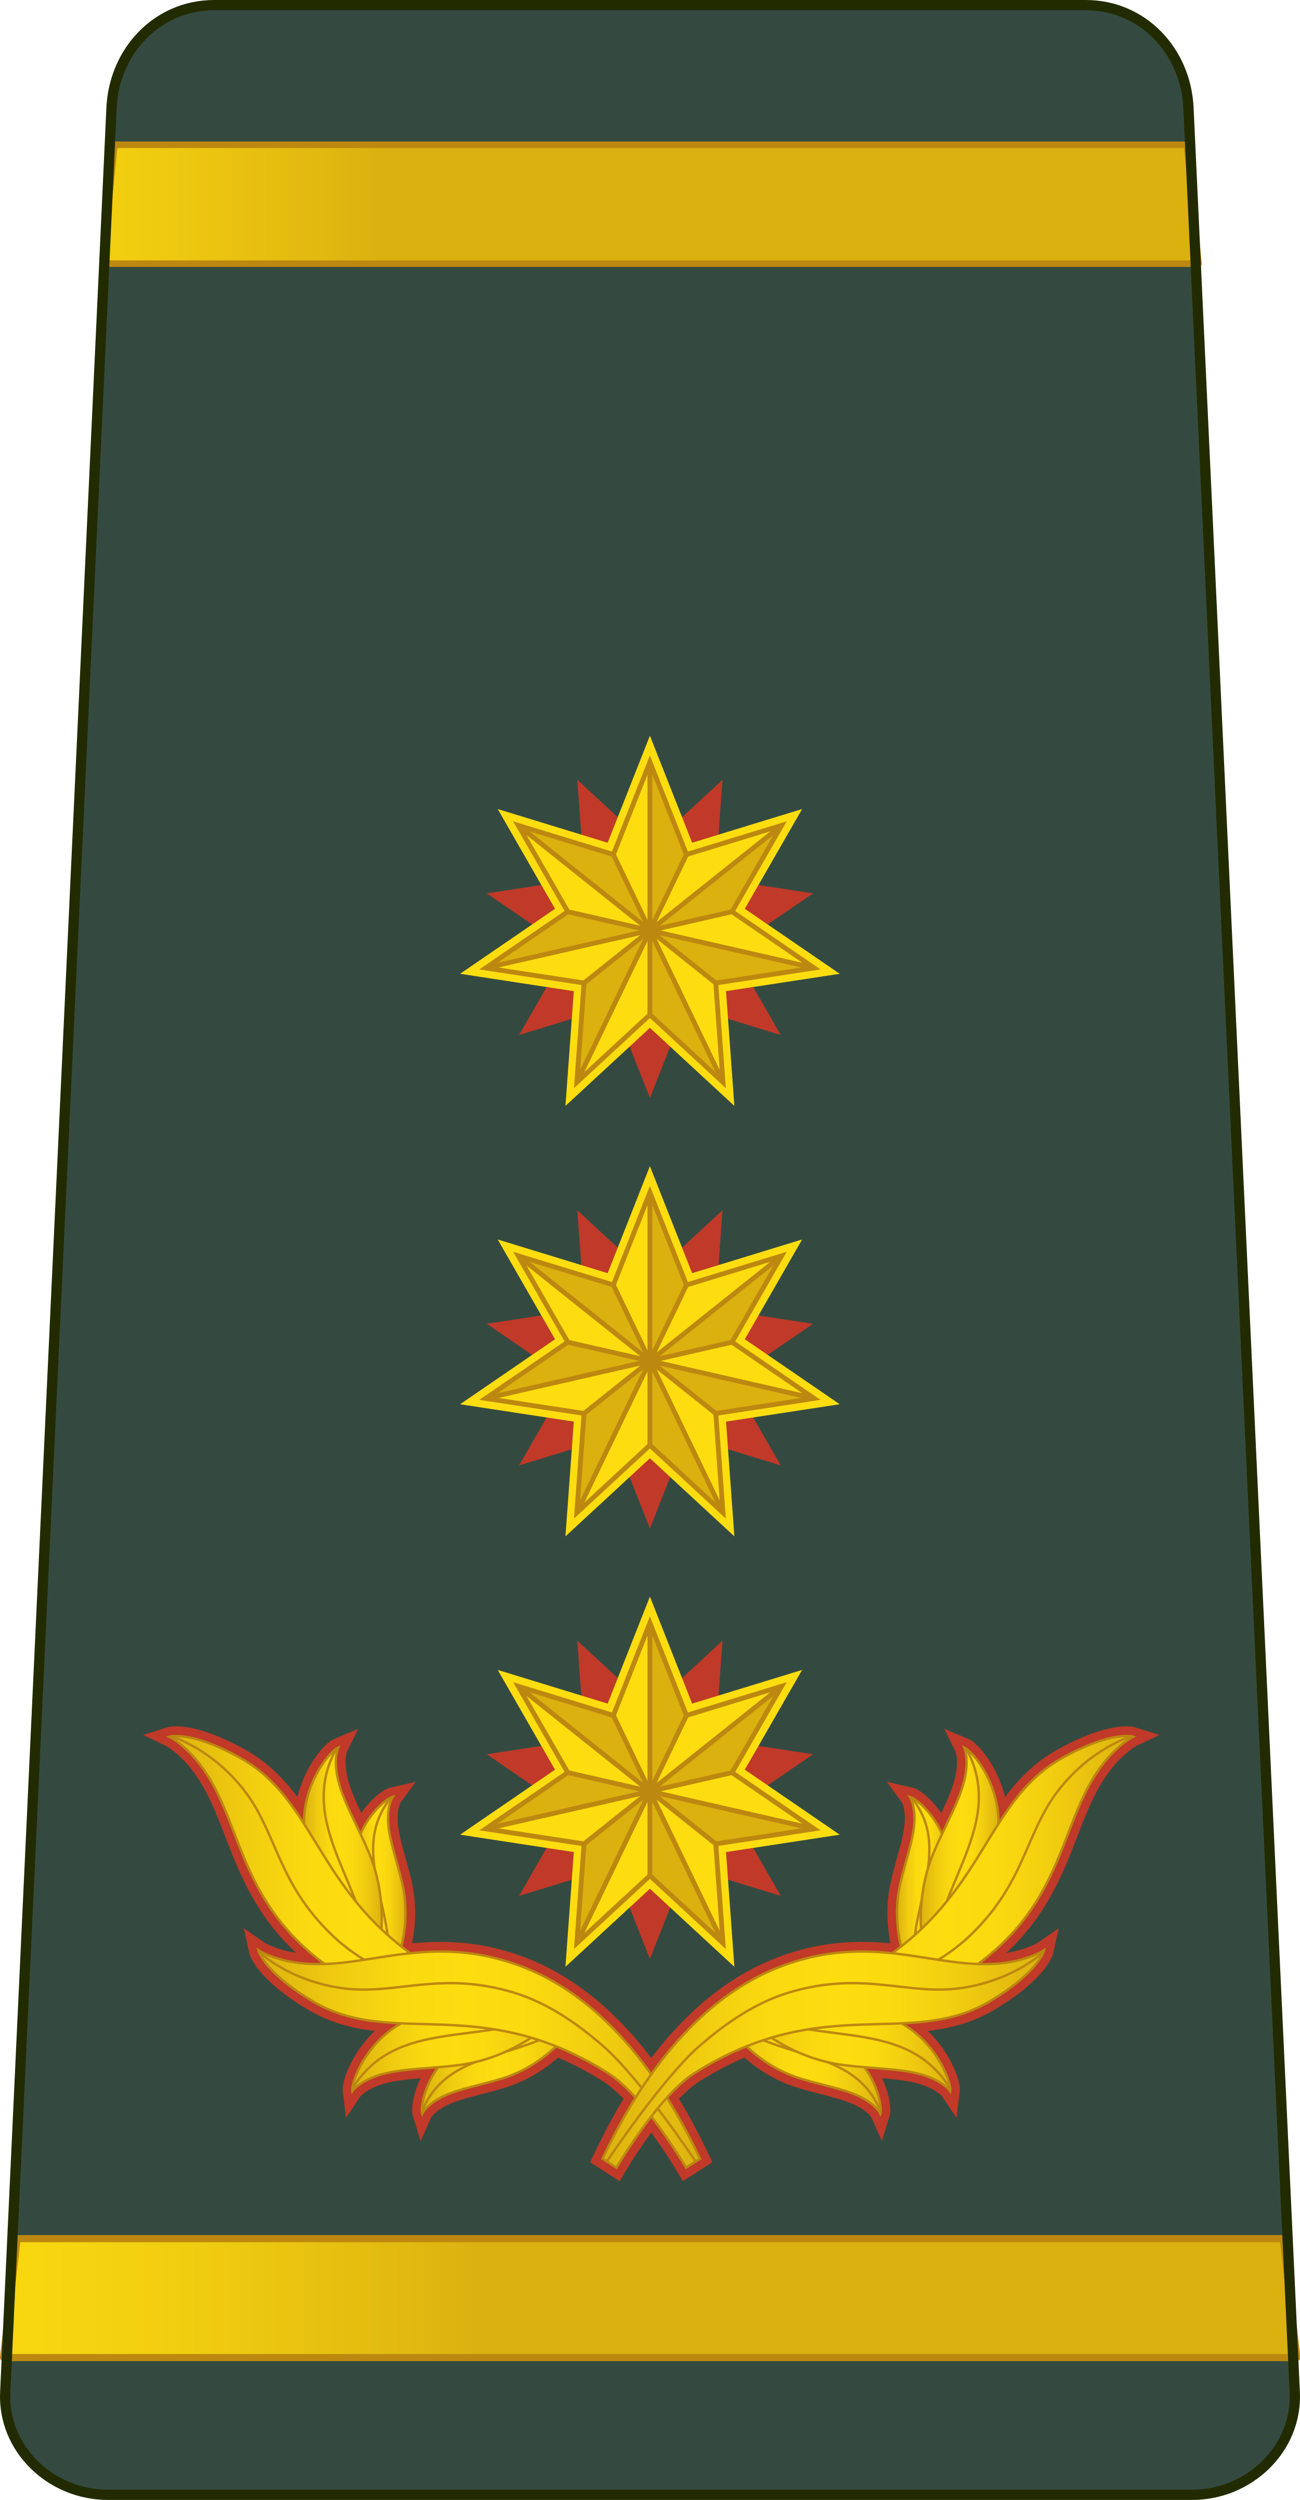
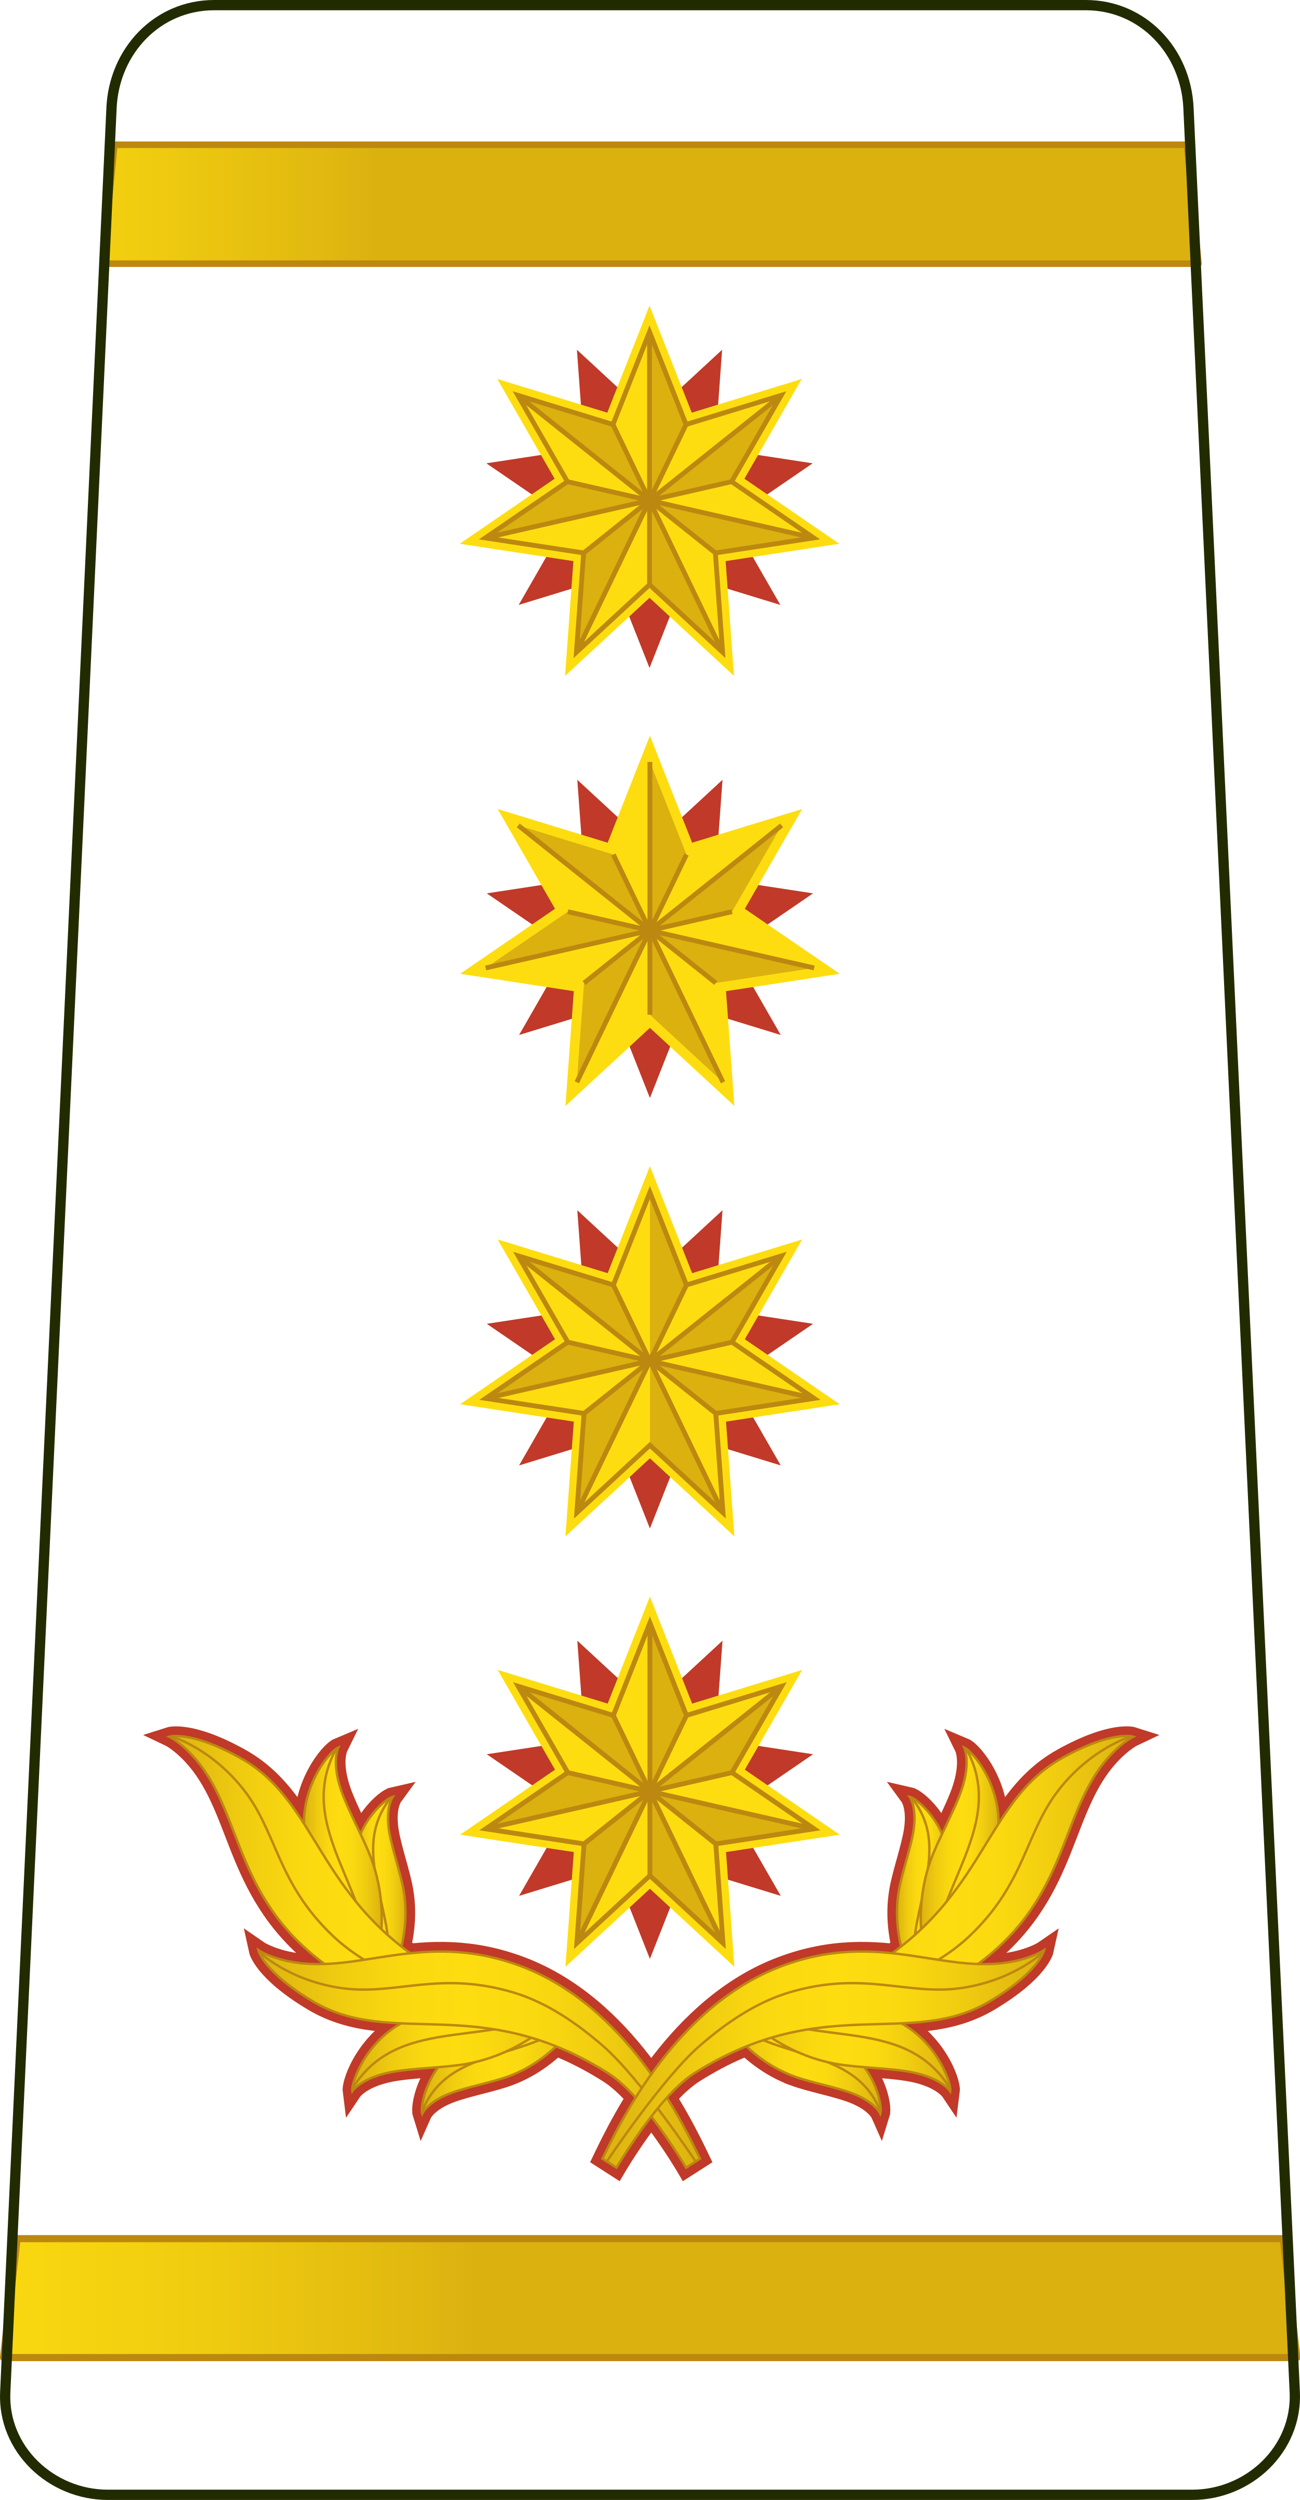
<svg xmlns="http://www.w3.org/2000/svg" xmlns:ns1="http://www.inkscape.org/namespaces/inkscape" xmlns:ns2="http://sodipodi.sourceforge.net/DTD/sodipodi-0.dtd" xmlns:xlink="http://www.w3.org/1999/xlink" width="142.993mm" height="274.884mm" viewBox="0 0 506.669 974" id="svg13886" version="1.1" ns1:version="0.92.0 r15299" ns2:docname="Georgia-Army-OF-8.svg">
  <defs id="defs13888">
    <ns1:path-effect bendpath-nodetypes="cc" bendpath="m -618.096,476.411 c 19.409,91.428 384.794,243.284 547.651,0" is_visible="true" scale_y_rel="false" prop_scale="1" vertical="false" id="path-effect5193" effect="bend_path" />
    <ns1:path-effect bendpath-nodetypes="cc" bendpath="m -506.874,289.496 c -5.677,57.17 -57.697,111.765 -1.074,172.396" is_visible="true" scale_y_rel="false" prop_scale="1" vertical="true" id="path-effect4789" effect="bend_path" />
    <ns1:path-effect bendpath-nodetypes="cc" bendpath="m 564.286,993.791 c 273.219,-121.738 544.874,-137.12 814.286,0" is_visible="true" scale_y_rel="false" prop_scale="1" vertical="false" id="path-effect25839" effect="bend_path" />
    <ns1:path-effect bendpath-nodetypes="cc" bendpath="m 269.78,546.255 c 64.504,-25.795 135.268,-29.419 203.906,0.282" is_visible="true" scale_y_rel="false" prop_scale="1" vertical="false" id="path-effect25281" effect="bend_path" />
    <ns1:path-effect bendpath-nodetypes="cc" bendpath="m 608.232,603.779 c 236.674,-105.844 481.269,-129.833 740.75,0" is_visible="true" scale_y_rel="false" prop_scale="1" vertical="false" id="path-effect25258" effect="bend_path" />
    <ns1:path-effect bendpath-nodetypes="cc" bendpath="m -657.785,819.373 c 184.403,-61.699 349.339,-45.531 506.934,0" is_visible="true" scale_y_rel="false" prop_scale="1" vertical="false" id="path-effect25238" effect="bend_path" />
    <ns1:path-effect bendpath-nodetypes="cc" bendpath="m -673.694,821.648 c 174.534,-59.157 359.224,-47.227 548.956,0" is_visible="true" scale_y_rel="false" prop_scale="1" vertical="false" id="path-effect25198" effect="bend_path" />
    <ns1:path-effect bendpath-nodetypes="cc" bendpath="m -854.07,797.804 c 288.31,-116.472 584.836,-115.188 889.309,0" is_visible="true" scale_y_rel="false" prop_scale="1" vertical="false" id="path-effect25117" effect="bend_path" />
    <linearGradient ns1:collect="always" xlink:href="#path16609_8_" id="linearGradient5769" x1="-773.366" y1="680.73" x2="-266.503" y2="680.73" gradientUnits="userSpaceOnUse" />
    <linearGradient ns1:collect="always" xlink:href="#path16609_8_" id="linearGradient5771" x1="-734.549" y1="-135.073" x2="-304.957" y2="-135.073" gradientUnits="userSpaceOnUse" />
  </defs>
  <ns2:namedview id="base" pagecolor="#ffffff" bordercolor="#666666" borderopacity="1.0" ns1:pageopacity="0.0" ns1:pageshadow="2" ns1:zoom="0.49497475" ns1:cx="487.29028" ns1:cy="472.61296" ns1:document-units="px" ns1:current-layer="layer1" showgrid="false" fit-margin-top="0" fit-margin-left="0" fit-margin-right="0" fit-margin-bottom="0" ns1:window-width="1920" ns1:window-height="1137" ns1:window-x="-8" ns1:window-y="-8" ns1:window-maximized="1" ns1:snap-bbox="true" ns1:snap-bbox-midpoints="true" showguides="false" />
  <g ns1:label="Layer 1" ns1:groupmode="layer" id="layer1" transform="translate(773.334,214.638)">
    <g id="g5471-3" transform="matrix(0.938,0,0,0.938,-651.508,-271.496)">
      <polygon id="polygon5419-8" points="93.09,305.938 110.752,275.205 81.504,255.178 116.545,249.824 113.967,214.471 140,238.529 166.033,214.471 163.455,249.824 198.496,255.178 169.248,275.205 186.91,305.938 153.018,295.559 140,328.529 126.983,295.559 " stroke-miterlimit="10" style="fill:#c13928;stroke:#c13928;stroke-width:7;stroke-miterlimit:10" />
      <polygon id="polygon5421-5" points="112.636,290.289 71.755,284.043 105.877,260.678 85.272,224.822 124.814,236.933 140,198.466 155.186,236.933 194.729,224.822 174.123,260.678 208.245,284.043 167.363,290.289 170.372,331.533 140,303.467 109.628,331.533 " stroke-miterlimit="10" style="fill:#fddd10;stroke:#fddd10;stroke-width:8;stroke-miterlimit:10" />
      <polygon id="polygon5423-3" points="124.814,236.933 139.999,268.466 140,198.466 " style="fill:#fddd10" />
      <polygon id="polygon5425-4" points="155.186,236.933 139.999,268.466 140,198.466 " style="fill:#dbb110" />
      <polygon id="polygon5427-6" points="155.186,236.933 139.999,268.466 194.729,224.822 " style="fill:#fddd10" />
      <polygon id="polygon5429-8" points="174.123,260.678 139.999,268.466 194.729,224.822 " style="fill:#dbb110" />
      <polygon id="polygon5431-3" points="174.123,260.678 140,268.467 208.245,284.043 " style="fill:#fddd10" />
      <polygon id="polygon5433-24" points="167.363,290.289 140,268.467 208.245,284.043 " style="fill:#dbb110" />
      <polygon id="polygon5435-72" points="167.363,290.289 140,268.467 170.372,331.533 " style="fill:#fddd10" />
      <polygon id="polygon5437-4" points="140,303.467 140,268.467 170.372,331.533 " style="fill:#dbb110" />
      <polygon id="polygon5439-3" points="140,303.467 140,268.467 109.628,331.533 " style="fill:#fddd10" />
      <polygon id="polygon5441-9" points="112.636,290.289 140,268.467 109.628,331.533 " style="fill:#dbb110" />
      <polygon id="polygon5443-55" points="112.636,290.289 140,268.467 71.755,284.043 " style="fill:#fddd10" />
      <polygon id="polygon5445-17" points="105.877,260.678 140,268.467 71.755,284.043 " style="fill:#dbb110" />
      <polygon id="polygon5447-27" points="105.877,260.678 140,268.467 85.272,224.822 " style="fill:#fddd10" />
      <polygon id="polygon5449-9" points="124.814,236.933 140,268.467 85.272,224.822 " style="fill:#dbb110" />
      <g id="g5469-3">
        <g id="g5465-7">
          <line id="line5451-8" y2="303.467" x2="140" y1="198.466" x1="140" stroke-miterlimit="10" style="fill:none;stroke:#bc8810;stroke-width:2;stroke-miterlimit:10" />
          <line id="line5453-0" y2="290.289" x2="112.636" y1="224.822" x1="194.729" stroke-miterlimit="10" style="fill:none;stroke:#bc8810;stroke-width:2;stroke-miterlimit:10" />
          <line id="line5455-4" y2="260.678" x2="105.877" y1="284.043" x1="208.245" stroke-miterlimit="10" style="fill:none;stroke:#bc8810;stroke-width:2;stroke-miterlimit:10" />
          <line id="line5457-5" y2="236.933" x2="124.814" y1="331.533" x1="170.372" stroke-miterlimit="10" style="fill:none;stroke:#bc8810;stroke-width:2;stroke-miterlimit:10" />
          <line id="line5459-0" y2="236.933" x2="155.186" y1="331.533" x1="109.628" stroke-miterlimit="10" style="fill:none;stroke:#bc8810;stroke-width:2;stroke-miterlimit:10" />
          <line id="line5461-52" y2="260.678" x2="174.123" y1="284.043" x1="71.755" stroke-miterlimit="10" style="fill:none;stroke:#bc8810;stroke-width:2;stroke-miterlimit:10" />
          <line id="line5463-0" y2="290.289" x2="167.363" y1="224.822" x1="85.272" stroke-miterlimit="10" style="fill:none;stroke:#bc8810;stroke-width:2;stroke-miterlimit:10" />
        </g>
        <polygon id="polygon5467-6" points="112.636,290.289 71.755,284.043 105.877,260.678 85.272,224.822 124.814,236.933 140,198.466 155.186,236.933 194.729,224.822 174.123,260.678 208.245,284.043 167.363,290.289 170.372,331.533 140,303.467 109.628,331.533 " stroke-miterlimit="10" style="fill:none;stroke:#bc8810;stroke-width:2;stroke-miterlimit:10" />
      </g>
    </g>
-     <path style="opacity:1;fill:#344a41;fill-opacity:1;stroke:none;stroke-width:16;stroke-linecap:round;stroke-linejoin:round;stroke-miterlimit:4;stroke-dasharray:none;stroke-dashoffset:0;stroke-opacity:1" d="m -689.865,-212.638 v 0 c -22.16,0 -38.97,17.864 -40,40 l -41.429,890 c -1.03,22.136 17.84,40 40,40 h 211.294 211.294 c 22.16,0 41.03,-17.864 40,-40 l -41.429,-890 c -1.03,-22.136 -17.84,-40 -40,-40 v 0 h -169.865 z" id="path7198" ns1:connector-curvature="0" ns2:nodetypes="ccssscssscccc" />
    <path id="path7336" d="m -728.771,-158.242 -4.504,46.339 h 427.043 l -4.504,-46.339 z" style="opacity:1;fill:url(#linearGradient5771);fill-opacity:1;stroke:#bc8810;stroke-width:2.549;stroke-linecap:round;stroke-linejoin:round;stroke-miterlimit:4;stroke-dasharray:none;stroke-dashoffset:0;stroke-opacity:1" ns1:connector-curvature="0" />
    <path id="path7336-1" d="m -766.665,657.56 -5.316,46.339 h 504.094 l -5.317,-46.339 z" style="opacity:1;fill:url(#linearGradient5769);fill-opacity:1;stroke:#bc8810;stroke-width:2.77;stroke-linecap:round;stroke-linejoin:round;stroke-miterlimit:4;stroke-dasharray:none;stroke-dashoffset:0;stroke-opacity:1" ns1:connector-curvature="0" />
    <path ns2:nodetypes="ccssscssscccc" ns1:connector-curvature="0" id="path7340" d="m -689.865,-212.638 v 0 c -22.16,0 -38.97,17.864 -40,40 l -41.429,890 c -1.03,22.136 17.84,40 40,40 h 211.294 211.294 c 22.16,0 41.03,-17.864 40,-40 l -41.429,-890 c -1.03,-22.136 -17.84,-40 -40,-40 v 0 h -169.865 z" style="opacity:1;fill:none;fill-opacity:1;stroke:#222b00;stroke-width:4;stroke-linecap:round;stroke-linejoin:round;stroke-miterlimit:4;stroke-dasharray:none;stroke-dashoffset:0;stroke-opacity:1" />
    <g id="g5066" transform="matrix(0.938,0,0,0.938,-720.83,335.085)">
      <defs id="defs4499">
        <ns1:path-effect bendpath-nodetypes="cc" bendpath="m -618.096,476.411 c 19.409,91.428 384.794,243.284 547.651,0" is_visible="true" scale_y_rel="false" prop_scale="1" vertical="false" id="path-effect5081" effect="bend_path" />
        <ns1:path-effect bendpath-nodetypes="cc" bendpath="m -506.874,289.496 c -5.677,57.17 -57.697,111.765 -1.074,172.396" is_visible="true" scale_y_rel="false" prop_scale="1" vertical="true" id="path-effect5083" effect="bend_path" />
        <ns1:path-effect bendpath-nodetypes="cc" bendpath="m 564.286,993.791 c 273.219,-121.738 544.874,-137.12 814.286,0" is_visible="true" scale_y_rel="false" prop_scale="1" vertical="false" id="path-effect5085" effect="bend_path" />
        <ns1:path-effect bendpath-nodetypes="cc" bendpath="m 269.78,546.255 c 64.504,-25.795 135.268,-29.419 203.906,0.282" is_visible="true" scale_y_rel="false" prop_scale="1" vertical="false" id="path-effect5087" effect="bend_path" />
        <ns1:path-effect bendpath-nodetypes="cc" bendpath="m 608.232,603.779 c 236.674,-105.844 481.269,-129.833 740.75,0" is_visible="true" scale_y_rel="false" prop_scale="1" vertical="false" id="path-effect5089" effect="bend_path" />
        <ns1:path-effect bendpath-nodetypes="cc" bendpath="m -657.785,819.373 c 184.403,-61.699 349.339,-45.531 506.934,0" is_visible="true" scale_y_rel="false" prop_scale="1" vertical="false" id="path-effect5091" effect="bend_path" />
        <ns1:path-effect bendpath-nodetypes="cc" bendpath="m -673.694,821.648 c 174.534,-59.157 359.224,-47.227 548.956,0" is_visible="true" scale_y_rel="false" prop_scale="1" vertical="false" id="path-effect5093" effect="bend_path" />
        <ns1:path-effect bendpath-nodetypes="cc" bendpath="m -854.07,797.804 c 288.31,-116.472 584.836,-115.188 889.309,0" is_visible="true" scale_y_rel="false" prop_scale="1" vertical="false" id="path-effect5095" effect="bend_path" />
      </defs>
      <ns2:namedview ns1:window-maximized="1" fit-margin-right="0" fit-margin-bottom="0" ns1:document-units="px" ns1:current-layer="layer1" ns1:window-y="-8" ns1:window-x="-8" ns1:window-height="838" ns1:window-width="1600" ns1:pageshadow="2" ns1:pageopacity="0.0" fit-margin-left="0" fit-margin-top="0" ns1:cy="313.59352" ns1:cx="-1151.8098" ns1:zoom="0.22627417" showgrid="false" borderopacity="1.0" bordercolor="#666666" pagecolor="#ffffff" id="base-1" />
      <g id="g4782">
        <g id="g4640">
          <g id="g4523">
            <linearGradient gradientTransform="translate(-321.32,-409.66)" y2="609.507" x2="433.844" y1="609.507" x1="412.417" gradientUnits="userSpaceOnUse" id="path16632_16_">
              <stop id="stop4502" style="stop-color:#DBB110" offset="0" />
              <stop id="stop4504" style="stop-color:#E0B810" offset="0.038" />
              <stop id="stop4506" style="stop-color:#F0CC10" offset="0.184" />
              <stop id="stop4508" style="stop-color:#FAD910" offset="0.328" />
              <stop id="stop4510" style="stop-color:#FDDD10" offset="0.467" />
              <stop id="stop4512" style="stop-color:#FAD910" offset="0.625" />
              <stop id="stop4514" style="stop-color:#F0CC10" offset="0.79" />
              <stop id="stop4516" style="stop-color:#E0B810" offset="0.956" />
              <stop id="stop4518" style="stop-color:#DBB110" offset="1" />
            </linearGradient>
            <path d="m 111.732,199.118 c -1.243,-7.191 -4.899,-17.491 -6.036,-24.699 -1.559,-9.888 1.539,-14.138 1.539,-14.138 -3.188,0.718 -14.722,10.707 -15.914,25.314 -1.609,19.72 5.716,40.794 12.816,53.818 0.008,0.008 11.441,-18.042 7.595,-40.295 z" ns1:connector-curvature="0" ns2:nodetypes="cscssc" id="path16632_15_" style="fill:url(#path16632_16_);stroke:#c13928;stroke-width:8" />
            <path d="m 106.166,160.964 c -18.468,23.775 5.814,49.674 -2.051,77.913" ns1:connector-curvature="0" ns2:nodetypes="cc" id="path16634_15_" style="fill:none;stroke:#c13928;stroke-width:8" />
          </g>
          <g id="g4546">
            <linearGradient gradientTransform="translate(-321.32,-409.66)" y2="598.518" x2="423.976" y1="598.518" x1="391.648" gradientUnits="userSpaceOnUse" id="path16632_17_">
              <stop id="stop4525" style="stop-color:#DBB110" offset="0" />
              <stop id="stop4527" style="stop-color:#E0B810" offset="0.038" />
              <stop id="stop4529" style="stop-color:#F0CC10" offset="0.184" />
              <stop id="stop4531" style="stop-color:#FAD910" offset="0.328" />
              <stop id="stop4533" style="stop-color:#FDDD10" offset="0.467" />
              <stop id="stop4535" style="stop-color:#FAD910" offset="0.625" />
              <stop id="stop4537" style="stop-color:#F0CC10" offset="0.79" />
              <stop id="stop4539" style="stop-color:#E0B810" offset="0.956" />
              <stop id="stop4541" style="stop-color:#DBB110" offset="1" />
            </linearGradient>
            <path d="m 98.553,186.647 c -3.092,-8.58 -9.827,-20.468 -12.791,-29.096 -4.065,-11.835 -1.175,-17.736 -1.175,-17.736 -3.766,1.574 -15.8,16.375 -14.095,34.617 2.299,24.623 15.892,48.977 27.459,63.467 0.008,0.006 10.167,-24.693 0.602,-51.252 z" ns1:connector-curvature="0" ns2:nodetypes="cscssc" id="path16632_14_" style="fill:url(#path16632_17_);stroke:#c13928;stroke-width:8" />
            <path d="m 83.419,140.885 c -17.573,33.279 17.939,59.888 14.39,96.357" ns1:connector-curvature="0" ns2:nodetypes="cc" id="path16634_14_" style="fill:none;stroke:#c13928;stroke-width:8" />
          </g>
          <g id="g4569">
            <linearGradient gradientTransform="translate(-321.32,-409.66)" y2="603.062" x2="502.784" y1="603.062" x1="335.676" gradientUnits="userSpaceOnUse" id="path16609_8_">
              <stop id="stop4548" style="stop-color:#DBB110" offset="0" />
              <stop id="stop4550" style="stop-color:#E0B810" offset="0.038" />
              <stop id="stop4552" style="stop-color:#F0CC10" offset="0.184" />
              <stop id="stop4554" style="stop-color:#FAD910" offset="0.328" />
              <stop id="stop4556" style="stop-color:#FDDD10" offset="0.467" />
              <stop id="stop4558" style="stop-color:#FAD910" offset="0.625" />
              <stop id="stop4560" style="stop-color:#F0CC10" offset="0.79" />
              <stop id="stop4562" style="stop-color:#E0B810" offset="0.956" />
              <stop id="stop4564" style="stop-color:#DBB110" offset="1" />
            </linearGradient>
            <path d="M 181.146,250.904 C 162.845,252.3 110.394,255.76 74.712,226.477 40.339,198.263 44.372,164.653 23.526,142.632 c -5.149,-5.439 -9.172,-7.341 -9.172,-7.341 0,0 8.663,-2.784 29.608,8.891 34.013,18.952 31.285,62.098 87.479,91.495 15.474,8.096 50.021,8.336 50.021,8.336 z" ns1:connector-curvature="0" ns2:nodetypes="csscsscc" id="path16609_7_" style="fill:url(#path16609_8_);stroke:#c13928;stroke-width:8" />
            <path d="m 15.127,135.146 c 0,0 16.402,4.702 30.055,22.06 14.151,17.991 13.846,38.818 37.354,61.031 10.567,9.984 24.286,16.49 37.968,21.193 19.317,6.644 60.489,9.308 60.489,9.308" ns1:connector-curvature="0" ns2:nodetypes="csssc" id="path16664_7_" style="fill:none;stroke:#c13928;stroke-width:8" />
          </g>
          <g id="g4592">
            <linearGradient gradientTransform="translate(-321.32,-409.66)" y2="680.426" x2="507.768" y1="680.426" x1="440.61" gradientUnits="userSpaceOnUse" id="path16632_18_">
              <stop id="stop4571" style="stop-color:#DBB110" offset="0" />
              <stop id="stop4573" style="stop-color:#E0B810" offset="0.038" />
              <stop id="stop4575" style="stop-color:#F0CC10" offset="0.184" />
              <stop id="stop4577" style="stop-color:#FAD910" offset="0.328" />
              <stop id="stop4579" style="stop-color:#FDDD10" offset="0.467" />
              <stop id="stop4581" style="stop-color:#FAD910" offset="0.625" />
              <stop id="stop4583" style="stop-color:#F0CC10" offset="0.79" />
              <stop id="stop4585" style="stop-color:#E0B810" offset="0.956" />
              <stop id="stop4587" style="stop-color:#DBB110" offset="1" />
            </linearGradient>
            <path d="m 186.447,249.642 c -14.829,0.361 -36.744,4.558 -53.016,15.811 -12.058,8.336 -14.938,23.32 -13.968,26.438 0,0 2.132,-4.809 11.475,-8.4 6.812,-2.619 17.56,-4.604 24.408,-7.121 21.195,-7.801 31.11,-26.726 31.101,-26.728 z" ns1:connector-curvature="0" ns2:nodetypes="cscssc" id="path16632_13_" style="fill:url(#path16632_18_);stroke:#c13928;stroke-width:8" />
            <path d="m 185.972,249.892 c -20.524,20.93 -55.094,12.852 -66.45,40.73" ns1:connector-curvature="0" ns2:nodetypes="cc" id="path16634_13_" style="fill:none;stroke:#c13928;stroke-width:8" />
          </g>
          <g id="g4615">
            <linearGradient gradientTransform="translate(-321.32,-409.66)" y2="672.703" x2="503.361" y1="672.703" x1="411.709" gradientUnits="userSpaceOnUse" id="path16632_19_">
              <stop id="stop4594" style="stop-color:#DBB110" offset="0" />
              <stop id="stop4596" style="stop-color:#E0B810" offset="0.038" />
              <stop id="stop4598" style="stop-color:#F0CC10" offset="0.184" />
              <stop id="stop4600" style="stop-color:#FAD910" offset="0.328" />
              <stop id="stop4602" style="stop-color:#FDDD10" offset="0.467" />
              <stop id="stop4604" style="stop-color:#FAD910" offset="0.625" />
              <stop id="stop4606" style="stop-color:#F0CC10" offset="0.79" />
              <stop id="stop4608" style="stop-color:#E0B810" offset="0.956" />
              <stop id="stop4610" style="stop-color:#DBB110" offset="1" />
            </linearGradient>
            <path d="m 182.041,245.042 c -18.333,-2.771 -46.22,-2.367 -68.692,7.953 -16.65,7.645 -23.451,25.467 -22.933,29.514 0,0 3.665,-5.455 15.946,-7.852 8.954,-1.746 22.617,-1.855 31.593,-3.473 27.784,-4.992 44.098,-26.138 44.086,-26.142 z" ns1:connector-curvature="0" ns2:nodetypes="cscssc" id="path16632_12_" style="fill:url(#path16632_19_);stroke:#c13928;stroke-width:8" />
            <path d="m 181.402,245.245 c -29.807,21.311 -70.607,3.859 -90.641,35.717" ns1:connector-curvature="0" ns2:nodetypes="cc" id="path16634_12_" style="fill:none;stroke:#c13928;stroke-width:8" />
          </g>
          <g id="g4638">
            <linearGradient gradientTransform="translate(-321.32,-409.66)" y2="678.79" x2="556.222" y1="678.79" x1="372.702" gradientUnits="userSpaceOnUse" id="path16609_9_">
              <stop id="stop4617" style="stop-color:#DBB110" offset="0" />
              <stop id="stop4619" style="stop-color:#E0B810" offset="0.038" />
              <stop id="stop4621" style="stop-color:#F0CC10" offset="0.184" />
              <stop id="stop4623" style="stop-color:#FAD910" offset="0.328" />
              <stop id="stop4625" style="stop-color:#FDDD10" offset="0.467" />
              <stop id="stop4627" style="stop-color:#FAD910" offset="0.625" />
              <stop id="stop4629" style="stop-color:#F0CC10" offset="0.79" />
              <stop id="stop4631" style="stop-color:#E0B810" offset="0.956" />
              <stop id="stop4633" style="stop-color:#DBB110" offset="1" />
            </linearGradient>
            <path d="m 229.095,314.31 c 0,0 -17.482,-29.797 -32.229,-39.148 C 143.31,241.193 107.308,265.127 73.889,245.148 53.304,232.843 51.382,223.951 51.382,223.951 c 0,0 3.659,2.533 10.944,4.271 29.493,7.043 56.583,-13.253 98.204,2.406 43.203,16.258 66.43,63.412 74.371,79.959 z" ns1:connector-curvature="0" ns2:nodetypes="csscsscc" id="path16609_6_" style="fill:url(#path16609_9_);stroke:#c13928;stroke-width:8" />
            <path d="m 232.949,311.538 c 0,0 -22.894,-34.324 -38.304,-47.73 -10.915,-9.496 -23.408,-18.125 -37.34,-22.283 -30.99,-9.254 -48.874,1.426 -71.531,-1.834 -21.857,-3.145 -34.131,-14.998 -34.131,-14.998" ns1:connector-curvature="0" ns2:nodetypes="csssc" id="path16664_6_" style="fill:none;stroke:#c13928;stroke-width:8" />
          </g>
        </g>
        <g id="g4780">
          <g id="g4663">
            <linearGradient gradientTransform="matrix(-1,0,0,1,390.716,-409.66)" y2="609.507" x2="73.98" y1="609.507" x1="52.554" gradientUnits="userSpaceOnUse" id="path16632_20_">
              <stop id="stop4642" style="stop-color:#DBB110" offset="0" />
              <stop id="stop4644" style="stop-color:#E0B810" offset="0.038" />
              <stop id="stop4646" style="stop-color:#F0CC10" offset="0.184" />
              <stop id="stop4648" style="stop-color:#FAD910" offset="0.328" />
              <stop id="stop4650" style="stop-color:#FDDD10" offset="0.467" />
              <stop id="stop4652" style="stop-color:#FAD910" offset="0.625" />
              <stop id="stop4654" style="stop-color:#F0CC10" offset="0.79" />
              <stop id="stop4656" style="stop-color:#E0B810" offset="0.956" />
              <stop id="stop4658" style="stop-color:#DBB110" offset="1" />
            </linearGradient>
            <path d="m 325.121,239.413 c 7.102,-13.023 14.426,-34.098 12.816,-53.818 -1.191,-14.607 -12.729,-24.596 -15.914,-25.314 0,0 3.098,4.25 1.539,14.138 -1.138,7.208 -4.794,17.508 -6.035,24.699 -3.848,22.253 7.588,40.303 7.594,40.295 z" ns1:connector-curvature="0" ns2:nodetypes="cscssc" id="path16632_11_" style="fill:url(#path16632_20_);stroke:#c13928;stroke-width:8" />
            <path d="m 325.142,238.878 c -7.864,-28.239 16.416,-54.138 -2.051,-77.913" ns1:connector-curvature="0" ns2:nodetypes="cc" id="path16634_11_" style="fill:none;stroke:#c13928;stroke-width:8" />
          </g>
          <g id="g4686">
            <linearGradient gradientTransform="matrix(-1,0,0,1,390.716,-409.66)" y2="598.518" x2="64.114" y1="598.518" x1="31.787" gradientUnits="userSpaceOnUse" id="path16632_21_">
              <stop id="stop4665" style="stop-color:#DBB110" offset="0" />
              <stop id="stop4667" style="stop-color:#E0B810" offset="0.038" />
              <stop id="stop4669" style="stop-color:#F0CC10" offset="0.184" />
              <stop id="stop4671" style="stop-color:#FAD910" offset="0.328" />
              <stop id="stop4673" style="stop-color:#FDDD10" offset="0.467" />
              <stop id="stop4675" style="stop-color:#FAD910" offset="0.625" />
              <stop id="stop4677" style="stop-color:#F0CC10" offset="0.79" />
              <stop id="stop4679" style="stop-color:#E0B810" offset="0.956" />
              <stop id="stop4681" style="stop-color:#DBB110" offset="1" />
            </linearGradient>
            <path d="m 331.306,237.899 c 11.566,-14.49 25.158,-38.844 27.459,-63.467 1.703,-18.242 -10.33,-33.043 -14.096,-34.617 0,0 2.893,5.901 -1.174,17.736 -2.963,8.628 -9.699,20.516 -12.791,29.096 -9.564,26.559 0.594,51.258 0.602,51.252 z" ns1:connector-curvature="0" ns2:nodetypes="cscssc" id="path16632_10_" style="fill:url(#path16632_21_);stroke:#c13928;stroke-width:8" />
            <path d="M 331.451,237.243 C 327.9,200.774 363.412,174.165 345.84,140.886" ns1:connector-curvature="0" ns2:nodetypes="cc" id="path16634_10_" style="fill:none;stroke:#c13928;stroke-width:8" />
          </g>
          <g id="g4709">
            <linearGradient gradientTransform="matrix(-1,0,0,1,390.716,-409.66)" y2="603.06" x2="142.925" y1="603.06" x1="-24.187" gradientUnits="userSpaceOnUse" id="path16609_10_">
              <stop id="stop4688" style="stop-color:#DBB110" offset="0" />
              <stop id="stop4690" style="stop-color:#E0B810" offset="0.038" />
              <stop id="stop4692" style="stop-color:#F0CC10" offset="0.184" />
              <stop id="stop4694" style="stop-color:#FAD910" offset="0.328" />
              <stop id="stop4696" style="stop-color:#FDDD10" offset="0.467" />
              <stop id="stop4698" style="stop-color:#FAD910" offset="0.625" />
              <stop id="stop4700" style="stop-color:#F0CC10" offset="0.79" />
              <stop id="stop4702" style="stop-color:#E0B810" offset="0.956" />
              <stop id="stop4704" style="stop-color:#DBB110" offset="1" />
            </linearGradient>
            <path d="m 247.791,244.013 c 0,0 34.549,-0.24 50.021,-8.336 56.192,-29.397 53.469,-72.543 87.479,-91.496 20.947,-11.675 29.611,-8.891 29.611,-8.891 0,0 -4.023,1.902 -9.172,7.341 -20.849,22.021 -16.814,55.631 -51.188,83.844 -35.68,29.285 -88.131,25.824 -106.434,24.428 z" ns1:connector-curvature="0" ns2:nodetypes="csscsscc" id="path16609_5_" style="fill:url(#path16609_10_);stroke:#c13928;stroke-width:8" />
            <path d="m 248.265,248.738 c 0,0 41.172,-2.664 60.488,-9.308 13.684,-4.703 27.4,-11.209 37.969,-21.193 23.511,-22.213 23.201,-43.04 37.354,-61.031 13.651,-17.358 30.055,-22.06 30.055,-22.06" ns1:connector-curvature="0" ns2:nodetypes="csssc" id="path16664_5_" style="fill:none;stroke:#c13928;stroke-width:8" />
          </g>
          <g id="g4732">
            <linearGradient gradientTransform="matrix(-1,0,0,1,390.716,-409.66)" y2="680.425" x2="147.904" y1="680.425" x1="80.747" gradientUnits="userSpaceOnUse" id="path16632_22_">
              <stop id="stop4711" style="stop-color:#DBB110" offset="0" />
              <stop id="stop4713" style="stop-color:#E0B810" offset="0.038" />
              <stop id="stop4715" style="stop-color:#F0CC10" offset="0.184" />
              <stop id="stop4717" style="stop-color:#FAD910" offset="0.328" />
              <stop id="stop4719" style="stop-color:#FDDD10" offset="0.467" />
              <stop id="stop4721" style="stop-color:#FAD910" offset="0.625" />
              <stop id="stop4723" style="stop-color:#F0CC10" offset="0.79" />
              <stop id="stop4725" style="stop-color:#E0B810" offset="0.956" />
              <stop id="stop4727" style="stop-color:#DBB110" offset="1" />
            </linearGradient>
            <path d="m 273.912,276.366 c 6.851,2.52 17.598,4.504 24.408,7.121 9.344,3.594 11.475,8.402 11.475,8.402 0.971,-3.117 -1.91,-18.102 -13.967,-26.438 -16.271,-11.254 -38.188,-15.45 -53.017,-15.813 -0.009,0.006 9.905,18.931 31.101,26.728 z" ns1:connector-curvature="0" ns2:nodetypes="cscssc" id="path16632_9_" style="fill:url(#path16632_22_);stroke:#c13928;stroke-width:8" />
            <path d="m 309.738,290.622 c -11.357,-27.879 -45.927,-19.801 -66.451,-40.73" ns1:connector-curvature="0" ns2:nodetypes="cc" id="path16634_9_" style="fill:none;stroke:#c13928;stroke-width:8" />
          </g>
          <g id="g4755">
            <linearGradient gradientTransform="matrix(-1,0,0,1,390.716,-409.66)" y2="672.704" x2="143.5" y1="672.704" x1="51.847" gradientUnits="userSpaceOnUse" id="path16632_23_">
              <stop id="stop4734" style="stop-color:#DBB110" offset="0" />
              <stop id="stop4736" style="stop-color:#E0B810" offset="0.038" />
              <stop id="stop4738" style="stop-color:#F0CC10" offset="0.184" />
              <stop id="stop4740" style="stop-color:#FAD910" offset="0.328" />
              <stop id="stop4742" style="stop-color:#FDDD10" offset="0.467" />
              <stop id="stop4744" style="stop-color:#FAD910" offset="0.625" />
              <stop id="stop4746" style="stop-color:#F0CC10" offset="0.79" />
              <stop id="stop4748" style="stop-color:#E0B810" offset="0.956" />
              <stop id="stop4750" style="stop-color:#DBB110" offset="1" />
            </linearGradient>
            <path d="m 291.302,271.187 c 8.978,1.615 22.64,1.725 31.595,3.471 12.278,2.396 15.944,7.854 15.944,7.854 0.521,-4.047 -6.281,-21.869 -22.932,-29.515 -22.475,-10.319 -50.361,-10.726 -68.693,-7.953 -0.009,0.002 16.303,21.148 44.086,26.143 z" ns1:connector-curvature="0" ns2:nodetypes="cscssc" id="path16632_8_" style="fill:url(#path16632_23_);stroke:#c13928;stroke-width:8" />
            <path d="M 338.498,280.962 C 318.465,249.105 277.664,266.556 247.856,245.245" ns1:connector-curvature="0" ns2:nodetypes="cc" id="path16634_8_" style="fill:none;stroke:#c13928;stroke-width:8" />
          </g>
          <g id="g4778">
            <linearGradient gradientTransform="matrix(-1,0,0,1,390.716,-409.66)" y2="678.79" x2="196.359" y1="678.79" x1="12.842" gradientUnits="userSpaceOnUse" id="path16609_11_">
              <stop id="stop4757" style="stop-color:#DBB110" offset="0" />
              <stop id="stop4759" style="stop-color:#E0B810" offset="0.038" />
              <stop id="stop4761" style="stop-color:#F0CC10" offset="0.184" />
              <stop id="stop4763" style="stop-color:#FAD910" offset="0.328" />
              <stop id="stop4765" style="stop-color:#FDDD10" offset="0.467" />
              <stop id="stop4767" style="stop-color:#FAD910" offset="0.625" />
              <stop id="stop4769" style="stop-color:#F0CC10" offset="0.79" />
              <stop id="stop4771" style="stop-color:#E0B810" offset="0.956" />
              <stop id="stop4773" style="stop-color:#DBB110" offset="1" />
            </linearGradient>
            <path d="m 194.356,310.587 c 7.94,-16.547 31.168,-63.701 74.371,-79.959 41.619,-15.66 68.712,4.637 98.203,-2.406 7.283,-1.738 10.943,-4.271 10.943,-4.271 0,0 -1.922,8.893 -22.506,21.197 -33.418,19.979 -69.42,-3.955 -122.977,30.014 -14.748,9.354 -32.23,39.148 -32.23,39.148 z" ns1:connector-curvature="0" ns2:nodetypes="csscsscc" id="path16609_4_" style="fill:url(#path16609_11_);stroke:#c13928;stroke-width:8" />
            <path d="m 377.615,224.69 c 0,0 -12.273,11.854 -34.131,14.998 -22.656,3.261 -40.541,-7.42 -71.531,1.834 -13.933,4.16 -26.425,12.787 -37.341,22.285 -15.409,13.406 -38.303,47.73 -38.303,47.73" ns1:connector-curvature="0" ns2:nodetypes="csssc" id="path16664_4_" style="fill:none;stroke:#c13928;stroke-width:8" />
          </g>
        </g>
      </g>
      <g id="g5064">
        <g id="g4922">
          <g id="g4805">
            <linearGradient gradientTransform="translate(-321.32,-409.66)" y2="609.507" x2="433.844" y1="609.507" x1="412.417" gradientUnits="userSpaceOnUse" id="path16632_24_">
              <stop id="stop4784" style="stop-color:#DBB110" offset="0" />
              <stop id="stop4786" style="stop-color:#E0B810" offset="0.038" />
              <stop id="stop4788" style="stop-color:#F0CC10" offset="0.184" />
              <stop id="stop4790" style="stop-color:#FAD910" offset="0.328" />
              <stop id="stop4792" style="stop-color:#FDDD10" offset="0.467" />
              <stop id="stop4794" style="stop-color:#FAD910" offset="0.625" />
              <stop id="stop4796" style="stop-color:#F0CC10" offset="0.79" />
              <stop id="stop4798" style="stop-color:#E0B810" offset="0.956" />
              <stop id="stop4800" style="stop-color:#DBB110" offset="1" />
            </linearGradient>
            <path d="m 111.732,199.118 c -1.243,-7.191 -4.899,-17.491 -6.036,-24.699 -1.559,-9.888 1.539,-14.138 1.539,-14.138 -3.188,0.718 -14.722,10.707 -15.914,25.314 -1.609,19.72 5.716,40.794 12.816,53.818 0.008,0.008 11.441,-18.042 7.595,-40.295 z" ns1:connector-curvature="0" ns2:nodetypes="cscssc" id="path16632_3_" style="fill:url(#path16632_24_);stroke:#bc8810" />
            <path d="m 106.166,160.964 c -18.468,23.775 5.814,49.674 -2.051,77.913" ns1:connector-curvature="0" ns2:nodetypes="cc" id="path16634_3_" style="fill:none;stroke:#bc8810" />
          </g>
          <g id="g4828">
            <linearGradient gradientTransform="translate(-321.32,-409.66)" y2="598.518" x2="423.976" y1="598.518" x1="391.648" gradientUnits="userSpaceOnUse" id="path16632_25_">
              <stop id="stop4807" style="stop-color:#DBB110" offset="0" />
              <stop id="stop4809" style="stop-color:#E0B810" offset="0.038" />
              <stop id="stop4811" style="stop-color:#F0CC10" offset="0.184" />
              <stop id="stop4813" style="stop-color:#FAD910" offset="0.328" />
              <stop id="stop4815" style="stop-color:#FDDD10" offset="0.467" />
              <stop id="stop4817" style="stop-color:#FAD910" offset="0.625" />
              <stop id="stop4819" style="stop-color:#F0CC10" offset="0.79" />
              <stop id="stop4821" style="stop-color:#E0B810" offset="0.956" />
              <stop id="stop4823" style="stop-color:#DBB110" offset="1" />
            </linearGradient>
            <path d="m 98.553,186.647 c -3.092,-8.58 -9.827,-20.468 -12.791,-29.096 -4.065,-11.835 -1.175,-17.736 -1.175,-17.736 -3.766,1.574 -15.8,16.375 -14.095,34.617 2.299,24.623 15.892,48.977 27.459,63.467 0.008,0.006 10.167,-24.693 0.602,-51.252 z" ns1:connector-curvature="0" ns2:nodetypes="cscssc" id="path16632_1_" style="fill:url(#path16632_25_);stroke:#bc8810" />
            <path d="m 83.419,140.885 c -17.573,33.279 17.939,59.888 14.39,96.357" ns1:connector-curvature="0" ns2:nodetypes="cc" id="path16634_1_" style="fill:none;stroke:#bc8810" />
          </g>
          <g id="g4851">
            <linearGradient gradientTransform="translate(-321.32,-409.66)" y2="603.062" x2="502.784" y1="603.062" x1="335.676" gradientUnits="userSpaceOnUse" id="path16609_12_">
              <stop id="stop4830" style="stop-color:#DBB110" offset="0" />
              <stop id="stop4832" style="stop-color:#E0B810" offset="0.038" />
              <stop id="stop4834" style="stop-color:#F0CC10" offset="0.184" />
              <stop id="stop4836" style="stop-color:#FAD910" offset="0.328" />
              <stop id="stop4838" style="stop-color:#FDDD10" offset="0.467" />
              <stop id="stop4840" style="stop-color:#FAD910" offset="0.625" />
              <stop id="stop4842" style="stop-color:#F0CC10" offset="0.79" />
              <stop id="stop4844" style="stop-color:#E0B810" offset="0.956" />
              <stop id="stop4846" style="stop-color:#DBB110" offset="1" />
            </linearGradient>
            <path d="M 181.146,250.904 C 162.845,252.3 110.394,255.76 74.712,226.477 40.339,198.263 44.372,164.653 23.526,142.632 c -5.149,-5.439 -9.172,-7.341 -9.172,-7.341 0,0 8.663,-2.784 29.608,8.891 34.013,18.952 31.285,62.098 87.479,91.495 15.474,8.096 50.021,8.336 50.021,8.336 z" ns1:connector-curvature="0" ns2:nodetypes="csscsscc" id="path16609_1_" style="fill:url(#path16609_12_);stroke:#bc8810" />
            <path d="m 15.127,135.146 c 0,0 16.402,4.702 30.055,22.06 14.151,17.991 13.846,38.818 37.354,61.031 10.567,9.984 24.286,16.49 37.968,21.193 19.317,6.644 60.489,9.308 60.489,9.308" ns1:connector-curvature="0" ns2:nodetypes="csssc" id="path16664_1_" style="fill:none;stroke:#bc8810" />
          </g>
          <g id="g4874">
            <linearGradient gradientTransform="translate(-321.32,-409.66)" y2="680.426" x2="507.768" y1="680.426" x1="440.61" gradientUnits="userSpaceOnUse" id="path16632_26_">
              <stop id="stop4853" style="stop-color:#DBB110" offset="0" />
              <stop id="stop4855" style="stop-color:#E0B810" offset="0.038" />
              <stop id="stop4857" style="stop-color:#F0CC10" offset="0.184" />
              <stop id="stop4859" style="stop-color:#FAD910" offset="0.328" />
              <stop id="stop4861" style="stop-color:#FDDD10" offset="0.467" />
              <stop id="stop4863" style="stop-color:#FAD910" offset="0.625" />
              <stop id="stop4865" style="stop-color:#F0CC10" offset="0.79" />
              <stop id="stop4867" style="stop-color:#E0B810" offset="0.956" />
              <stop id="stop4869" style="stop-color:#DBB110" offset="1" />
            </linearGradient>
            <path d="m 186.447,249.642 c -14.829,0.361 -36.744,4.558 -53.016,15.811 -12.058,8.336 -14.938,23.32 -13.968,26.438 0,0 2.132,-4.809 11.475,-8.4 6.812,-2.619 17.56,-4.604 24.408,-7.121 21.195,-7.801 31.11,-26.726 31.101,-26.728 z" ns1:connector-curvature="0" ns2:nodetypes="cscssc" id="path16632_2_" style="fill:url(#path16632_26_);stroke:#bc8810" />
            <path d="m 185.972,249.892 c -20.524,20.93 -55.094,12.852 -66.45,40.73" ns1:connector-curvature="0" ns2:nodetypes="cc" id="path16634_2_" style="fill:none;stroke:#bc8810" />
          </g>
          <g id="g4897">
            <linearGradient gradientTransform="translate(-321.32,-409.66)" y2="672.703" x2="503.361" y1="672.703" x1="411.709" gradientUnits="userSpaceOnUse" id="path16632_27_">
              <stop id="stop4876" style="stop-color:#DBB110" offset="0" />
              <stop id="stop4878" style="stop-color:#E0B810" offset="0.038" />
              <stop id="stop4880" style="stop-color:#F0CC10" offset="0.184" />
              <stop id="stop4882" style="stop-color:#FAD910" offset="0.328" />
              <stop id="stop4884" style="stop-color:#FDDD10" offset="0.467" />
              <stop id="stop4886" style="stop-color:#FAD910" offset="0.625" />
              <stop id="stop4888" style="stop-color:#F0CC10" offset="0.79" />
              <stop id="stop4890" style="stop-color:#E0B810" offset="0.956" />
              <stop id="stop4892" style="stop-color:#DBB110" offset="1" />
            </linearGradient>
            <path d="m 182.041,245.042 c -18.333,-2.771 -46.22,-2.367 -68.692,7.953 -16.65,7.645 -23.451,25.467 -22.933,29.514 0,0 3.665,-5.455 15.946,-7.852 8.954,-1.746 22.617,-1.855 31.593,-3.473 27.784,-4.992 44.098,-26.138 44.086,-26.142 z" ns1:connector-curvature="0" ns2:nodetypes="cscssc" id="path16632" style="fill:url(#path16632_27_);stroke:#bc8810" />
            <path d="m 181.402,245.245 c -29.807,21.311 -70.607,3.859 -90.641,35.717" ns1:connector-curvature="0" ns2:nodetypes="cc" id="path16634" style="fill:none;stroke:#bc8810" />
          </g>
          <g id="g4920">
            <linearGradient gradientTransform="translate(-321.32,-409.66)" y2="678.79" x2="556.222" y1="678.79" x1="372.702" gradientUnits="userSpaceOnUse" id="path16609_13_">
              <stop id="stop4899" style="stop-color:#DBB110" offset="0" />
              <stop id="stop4901" style="stop-color:#E0B810" offset="0.038" />
              <stop id="stop4903" style="stop-color:#F0CC10" offset="0.184" />
              <stop id="stop4905" style="stop-color:#FAD910" offset="0.328" />
              <stop id="stop4907" style="stop-color:#FDDD10" offset="0.467" />
              <stop id="stop4909" style="stop-color:#FAD910" offset="0.625" />
              <stop id="stop4911" style="stop-color:#F0CC10" offset="0.79" />
              <stop id="stop4913" style="stop-color:#E0B810" offset="0.956" />
              <stop id="stop4915" style="stop-color:#DBB110" offset="1" />
            </linearGradient>
            <path d="m 229.095,314.31 c 0,0 -17.482,-29.797 -32.229,-39.148 C 143.31,241.193 107.308,265.127 73.889,245.148 53.304,232.843 51.382,223.951 51.382,223.951 c 0,0 3.659,2.533 10.944,4.271 29.493,7.043 56.583,-13.253 98.204,2.406 43.203,16.258 66.43,63.412 74.371,79.959 z" ns1:connector-curvature="0" ns2:nodetypes="csscsscc" id="path16609" style="fill:url(#path16609_13_);stroke:#bc8810" />
            <path d="m 232.949,311.538 c 0,0 -22.894,-34.324 -38.304,-47.73 -10.915,-9.496 -23.408,-18.125 -37.34,-22.283 -30.99,-9.254 -48.874,1.426 -71.531,-1.834 -21.857,-3.145 -34.131,-14.998 -34.131,-14.998" ns1:connector-curvature="0" ns2:nodetypes="csssc" id="path16664" style="fill:none;stroke:#bc8810" />
          </g>
        </g>
        <g id="g5062">
          <g id="g4945">
            <linearGradient gradientTransform="matrix(-1,0,0,1,390.716,-409.66)" y2="609.507" x2="73.98" y1="609.507" x1="52.554" gradientUnits="userSpaceOnUse" id="path16632_28_">
              <stop id="stop4924" style="stop-color:#DBB110" offset="0" />
              <stop id="stop4926" style="stop-color:#E0B810" offset="0.038" />
              <stop id="stop4928" style="stop-color:#F0CC10" offset="0.184" />
              <stop id="stop4930" style="stop-color:#FAD910" offset="0.328" />
              <stop id="stop4932" style="stop-color:#FDDD10" offset="0.467" />
              <stop id="stop4934" style="stop-color:#FAD910" offset="0.625" />
              <stop id="stop4936" style="stop-color:#F0CC10" offset="0.79" />
              <stop id="stop4938" style="stop-color:#E0B810" offset="0.956" />
              <stop id="stop4940" style="stop-color:#DBB110" offset="1" />
            </linearGradient>
            <path d="m 325.121,239.413 c 7.102,-13.023 14.426,-34.098 12.816,-53.818 -1.191,-14.607 -12.729,-24.596 -15.914,-25.314 0,0 3.098,4.25 1.539,14.138 -1.138,7.208 -4.794,17.508 -6.035,24.699 -3.848,22.253 7.588,40.303 7.594,40.295 z" ns1:connector-curvature="0" ns2:nodetypes="cscssc" id="path16632_7_" style="fill:url(#path16632_28_);stroke:#bc8810" />
            <path d="m 325.142,238.878 c -7.864,-28.239 16.416,-54.138 -2.051,-77.913" ns1:connector-curvature="0" ns2:nodetypes="cc" id="path16634_7_" style="fill:none;stroke:#bc8810" />
          </g>
          <g id="g4968">
            <linearGradient gradientTransform="matrix(-1,0,0,1,390.716,-409.66)" y2="598.518" x2="64.114" y1="598.518" x1="31.787" gradientUnits="userSpaceOnUse" id="path16632_29_">
              <stop id="stop4947" style="stop-color:#DBB110" offset="0" />
              <stop id="stop4949" style="stop-color:#E0B810" offset="0.038" />
              <stop id="stop4951" style="stop-color:#F0CC10" offset="0.184" />
              <stop id="stop4953" style="stop-color:#FAD910" offset="0.328" />
              <stop id="stop4955" style="stop-color:#FDDD10" offset="0.467" />
              <stop id="stop4957" style="stop-color:#FAD910" offset="0.625" />
              <stop id="stop4959" style="stop-color:#F0CC10" offset="0.79" />
              <stop id="stop4961" style="stop-color:#E0B810" offset="0.956" />
              <stop id="stop4963" style="stop-color:#DBB110" offset="1" />
            </linearGradient>
            <path d="m 331.306,237.899 c 11.566,-14.49 25.158,-38.844 27.459,-63.467 1.703,-18.242 -10.33,-33.043 -14.096,-34.617 0,0 2.893,5.901 -1.174,17.736 -2.963,8.628 -9.699,20.516 -12.791,29.096 -9.564,26.559 0.594,51.258 0.602,51.252 z" ns1:connector-curvature="0" ns2:nodetypes="cscssc" id="path16632_6_" style="fill:url(#path16632_29_);stroke:#bc8810" />
            <path d="M 331.451,237.243 C 327.9,200.774 363.412,174.165 345.84,140.886" ns1:connector-curvature="0" ns2:nodetypes="cc" id="path16634_6_" style="fill:none;stroke:#bc8810" />
          </g>
          <g id="g4991">
            <linearGradient gradientTransform="matrix(-1,0,0,1,390.716,-409.66)" y2="603.06" x2="142.925" y1="603.06" x1="-24.187" gradientUnits="userSpaceOnUse" id="path16609_14_">
              <stop id="stop4970" style="stop-color:#DBB110" offset="0" />
              <stop id="stop4972" style="stop-color:#E0B810" offset="0.038" />
              <stop id="stop4974" style="stop-color:#F0CC10" offset="0.184" />
              <stop id="stop4976" style="stop-color:#FAD910" offset="0.328" />
              <stop id="stop4978" style="stop-color:#FDDD10" offset="0.467" />
              <stop id="stop4980" style="stop-color:#FAD910" offset="0.625" />
              <stop id="stop4982" style="stop-color:#F0CC10" offset="0.79" />
              <stop id="stop4984" style="stop-color:#E0B810" offset="0.956" />
              <stop id="stop4986" style="stop-color:#DBB110" offset="1" />
            </linearGradient>
            <path d="m 247.791,244.013 c 0,0 34.549,-0.24 50.021,-8.336 56.192,-29.397 53.469,-72.543 87.479,-91.496 20.947,-11.675 29.611,-8.891 29.611,-8.891 0,0 -4.023,1.902 -9.172,7.341 -20.849,22.021 -16.814,55.631 -51.188,83.844 -35.68,29.285 -88.131,25.824 -106.434,24.428 z" ns1:connector-curvature="0" ns2:nodetypes="csscsscc" id="path16609_3_" style="fill:url(#path16609_14_);stroke:#bc8810" />
            <path d="m 248.265,248.738 c 0,0 41.172,-2.664 60.488,-9.308 13.684,-4.703 27.4,-11.209 37.969,-21.193 23.511,-22.213 23.201,-43.04 37.354,-61.031 13.651,-17.358 30.055,-22.06 30.055,-22.06" ns1:connector-curvature="0" ns2:nodetypes="csssc" id="path16664_3_" style="fill:none;stroke:#bc8810" />
          </g>
          <g id="g5014">
            <linearGradient gradientTransform="matrix(-1,0,0,1,390.716,-409.66)" y2="680.425" x2="147.904" y1="680.425" x1="80.747" gradientUnits="userSpaceOnUse" id="path16632_30_">
              <stop id="stop4993" style="stop-color:#DBB110" offset="0" />
              <stop id="stop4995" style="stop-color:#E0B810" offset="0.038" />
              <stop id="stop4997" style="stop-color:#F0CC10" offset="0.184" />
              <stop id="stop4999" style="stop-color:#FAD910" offset="0.328" />
              <stop id="stop5001" style="stop-color:#FDDD10" offset="0.467" />
              <stop id="stop5003" style="stop-color:#FAD910" offset="0.625" />
              <stop id="stop5005" style="stop-color:#F0CC10" offset="0.79" />
              <stop id="stop5007" style="stop-color:#E0B810" offset="0.956" />
              <stop id="stop5009" style="stop-color:#DBB110" offset="1" />
            </linearGradient>
            <path d="m 273.912,276.366 c 6.851,2.52 17.598,4.504 24.408,7.121 9.344,3.594 11.475,8.402 11.475,8.402 0.971,-3.117 -1.91,-18.102 -13.967,-26.438 -16.271,-11.254 -38.188,-15.45 -53.017,-15.813 -0.009,0.006 9.905,18.931 31.101,26.728 z" ns1:connector-curvature="0" ns2:nodetypes="cscssc" id="path16632_5_" style="fill:url(#path16632_30_);stroke:#bc8810" />
            <path d="m 309.738,290.622 c -11.357,-27.879 -45.927,-19.801 -66.451,-40.73" ns1:connector-curvature="0" ns2:nodetypes="cc" id="path16634_5_" style="fill:none;stroke:#bc8810" />
          </g>
          <g id="g5037">
            <linearGradient gradientTransform="matrix(-1,0,0,1,390.716,-409.66)" y2="672.704" x2="143.5" y1="672.704" x1="51.847" gradientUnits="userSpaceOnUse" id="path16632_31_">
              <stop id="stop5016" style="stop-color:#DBB110" offset="0" />
              <stop id="stop5018" style="stop-color:#E0B810" offset="0.038" />
              <stop id="stop5020" style="stop-color:#F0CC10" offset="0.184" />
              <stop id="stop5022" style="stop-color:#FAD910" offset="0.328" />
              <stop id="stop5024" style="stop-color:#FDDD10" offset="0.467" />
              <stop id="stop5026" style="stop-color:#FAD910" offset="0.625" />
              <stop id="stop5028" style="stop-color:#F0CC10" offset="0.79" />
              <stop id="stop5030" style="stop-color:#E0B810" offset="0.956" />
              <stop id="stop5032" style="stop-color:#DBB110" offset="1" />
            </linearGradient>
            <path d="m 291.302,271.187 c 8.978,1.615 22.64,1.725 31.595,3.471 12.278,2.396 15.944,7.854 15.944,7.854 0.521,-4.047 -6.281,-21.869 -22.932,-29.515 -22.475,-10.319 -50.361,-10.726 -68.693,-7.953 -0.009,0.002 16.303,21.148 44.086,26.143 z" ns1:connector-curvature="0" ns2:nodetypes="cscssc" id="path16632_4_" style="fill:url(#path16632_31_);stroke:#bc8810" />
            <path d="M 338.498,280.962 C 318.465,249.105 277.664,266.556 247.856,245.245" ns1:connector-curvature="0" ns2:nodetypes="cc" id="path16634_4_" style="fill:none;stroke:#bc8810" />
          </g>
          <g id="g5060">
            <linearGradient gradientTransform="matrix(-1,0,0,1,390.716,-409.66)" y2="678.79" x2="196.359" y1="678.79" x1="12.842" gradientUnits="userSpaceOnUse" id="path16609_15_">
              <stop id="stop5039" style="stop-color:#DBB110" offset="0" />
              <stop id="stop5041" style="stop-color:#E0B810" offset="0.038" />
              <stop id="stop5043" style="stop-color:#F0CC10" offset="0.184" />
              <stop id="stop5045" style="stop-color:#FAD910" offset="0.328" />
              <stop id="stop5047" style="stop-color:#FDDD10" offset="0.467" />
              <stop id="stop5049" style="stop-color:#FAD910" offset="0.625" />
              <stop id="stop5051" style="stop-color:#F0CC10" offset="0.79" />
              <stop id="stop5053" style="stop-color:#E0B810" offset="0.956" />
              <stop id="stop5055" style="stop-color:#DBB110" offset="1" />
            </linearGradient>
            <path d="m 194.356,310.587 c 7.94,-16.547 31.168,-63.701 74.371,-79.959 41.619,-15.66 68.712,4.637 98.203,-2.406 7.283,-1.738 10.943,-4.271 10.943,-4.271 0,0 -1.922,8.893 -22.506,21.197 -33.418,19.979 -69.42,-3.955 -122.977,30.014 -14.748,9.354 -32.23,39.148 -32.23,39.148 z" ns1:connector-curvature="0" ns2:nodetypes="csscsscc" id="path16609_2_" style="fill:url(#path16609_15_);stroke:#bc8810" />
            <path d="m 377.615,224.69 c 0,0 -12.273,11.854 -34.131,14.998 -22.656,3.261 -40.541,-7.42 -71.531,1.834 -13.933,4.16 -26.425,12.787 -37.341,22.285 -15.409,13.406 -38.303,47.73 -38.303,47.73" ns1:connector-curvature="0" ns2:nodetypes="csssc" id="path16664_2_" style="fill:none;stroke:#bc8810" />
          </g>
        </g>
      </g>
    </g>
    <g id="g5471" transform="matrix(0.938,0,0,0.938,-651.354,231.465)">
      <polygon id="polygon5419" points="140,328.529 126.983,295.559 93.09,305.938 110.752,275.205 81.504,255.178 116.545,249.824 113.967,214.471 140,238.529 166.033,214.471 163.455,249.824 198.496,255.178 169.248,275.205 186.91,305.938 153.018,295.559 " stroke-miterlimit="10" style="fill:#c13928;stroke:#c13928;stroke-width:7;stroke-miterlimit:10" />
      <polygon id="polygon5421" points="140,303.467 109.628,331.533 112.636,290.289 71.755,284.043 105.877,260.678 85.272,224.822 124.814,236.933 140,198.466 155.186,236.933 194.729,224.822 174.123,260.678 208.245,284.043 167.363,290.289 170.372,331.533 " stroke-miterlimit="10" style="fill:#fddd10;stroke:#fddd10;stroke-width:8;stroke-miterlimit:10" />
      <polygon id="polygon5423" points="139.999,268.466 140,198.466 124.814,236.933 " style="fill:#fddd10" />
      <polygon id="polygon5425" points="139.999,268.466 140,198.466 155.186,236.933 " style="fill:#dbb110" />
      <polygon id="polygon5427" points="139.999,268.466 194.729,224.822 155.186,236.933 " style="fill:#fddd10" />
      <polygon id="polygon5429" points="139.999,268.466 194.729,224.822 174.123,260.678 " style="fill:#dbb110" />
      <polygon id="polygon5431" points="140,268.467 208.245,284.043 174.123,260.678 " style="fill:#fddd10" />
      <polygon id="polygon5433" points="140,268.467 208.245,284.043 167.363,290.289 " style="fill:#dbb110" />
      <polygon id="polygon5435" points="140,268.467 170.372,331.533 167.363,290.289 " style="fill:#fddd10" />
      <polygon id="polygon5437" points="140,268.467 170.372,331.533 140,303.467 " style="fill:#dbb110" />
      <polygon id="polygon5439" points="140,268.467 109.628,331.533 140,303.467 " style="fill:#fddd10" />
      <polygon id="polygon5441" points="140,268.467 109.628,331.533 112.636,290.289 " style="fill:#dbb110" />
      <polygon id="polygon5443" points="140,268.467 71.755,284.043 112.636,290.289 " style="fill:#fddd10" />
      <polygon id="polygon5445" points="140,268.467 71.755,284.043 105.877,260.678 " style="fill:#dbb110" />
      <polygon id="polygon5447" points="140,268.467 85.272,224.822 105.877,260.678 " style="fill:#fddd10" />
      <polygon id="polygon5449" points="140,268.467 85.272,224.822 124.814,236.933 " style="fill:#dbb110" />
      <g id="g5469">
        <g id="g5465">
          <line id="line5451" y2="303.467" x2="140" y1="198.466" x1="140" stroke-miterlimit="10" style="fill:none;stroke:#bc8810;stroke-width:2;stroke-miterlimit:10" />
          <line id="line5453" y2="290.289" x2="112.636" y1="224.822" x1="194.729" stroke-miterlimit="10" style="fill:none;stroke:#bc8810;stroke-width:2;stroke-miterlimit:10" />
          <line id="line5455" y2="260.678" x2="105.877" y1="284.043" x1="208.245" stroke-miterlimit="10" style="fill:none;stroke:#bc8810;stroke-width:2;stroke-miterlimit:10" />
          <line id="line5457" y2="236.933" x2="124.814" y1="331.533" x1="170.372" stroke-miterlimit="10" style="fill:none;stroke:#bc8810;stroke-width:2;stroke-miterlimit:10" />
          <line id="line5459" y2="236.933" x2="155.186" y1="331.533" x1="109.628" stroke-miterlimit="10" style="fill:none;stroke:#bc8810;stroke-width:2;stroke-miterlimit:10" />
          <line id="line5461" y2="260.678" x2="174.123" y1="284.043" x1="71.755" stroke-miterlimit="10" style="fill:none;stroke:#bc8810;stroke-width:2;stroke-miterlimit:10" />
          <line id="line5463" y2="290.289" x2="167.363" y1="224.822" x1="85.272" stroke-miterlimit="10" style="fill:none;stroke:#bc8810;stroke-width:2;stroke-miterlimit:10" />
        </g>
        <polygon id="polygon5467" points="140,303.467 109.628,331.533 112.636,290.289 71.755,284.043 105.877,260.678 85.272,224.822 124.814,236.933 140,198.466 155.186,236.933 194.729,224.822 174.123,260.678 208.245,284.043 167.363,290.289 170.372,331.533 " stroke-miterlimit="10" style="fill:none;stroke:#bc8810;stroke-width:2;stroke-miterlimit:10" />
      </g>
    </g>
    <g id="g5471-8" transform="matrix(0.938,0,0,0.938,-651.354,63.76)">
      <polygon id="polygon5419-7" points="113.967,214.471 140,238.529 166.033,214.471 163.455,249.824 198.496,255.178 169.248,275.205 186.91,305.938 153.018,295.559 140,328.529 126.983,295.559 93.09,305.938 110.752,275.205 81.504,255.178 116.545,249.824 " stroke-miterlimit="10" style="fill:#c13928;stroke:#c13928;stroke-width:7;stroke-miterlimit:10" />
      <polygon id="polygon5421-0" points="124.814,236.933 140,198.466 155.186,236.933 194.729,224.822 174.123,260.678 208.245,284.043 167.363,290.289 170.372,331.533 140,303.467 109.628,331.533 112.636,290.289 71.755,284.043 105.877,260.678 85.272,224.822 " stroke-miterlimit="10" style="fill:#fddd10;stroke:#fddd10;stroke-width:8;stroke-miterlimit:10" />
      <polygon id="polygon5423-8" points="139.999,268.466 140,198.466 124.814,236.933 " style="fill:#fddd10" />
      <polygon id="polygon5425-1" points="139.999,268.466 140,198.466 155.186,236.933 " style="fill:#dbb110" />
      <polygon id="polygon5427-0" points="139.999,268.466 194.729,224.822 155.186,236.933 " style="fill:#fddd10" />
      <polygon id="polygon5429-6" points="139.999,268.466 194.729,224.822 174.123,260.678 " style="fill:#dbb110" />
      <polygon id="polygon5431-8" points="140,268.467 208.245,284.043 174.123,260.678 " style="fill:#fddd10" />
      <polygon id="polygon5433-1" points="140,268.467 208.245,284.043 167.363,290.289 " style="fill:#dbb110" />
      <polygon id="polygon5435-7" points="140,268.467 170.372,331.533 167.363,290.289 " style="fill:#fddd10" />
      <polygon id="polygon5437-7" points="140,268.467 170.372,331.533 140,303.467 " style="fill:#dbb110" />
      <polygon id="polygon5439-6" points="140,268.467 109.628,331.533 140,303.467 " style="fill:#fddd10" />
      <polygon id="polygon5441-7" points="140,268.467 109.628,331.533 112.636,290.289 " style="fill:#dbb110" />
      <polygon id="polygon5443-7" points="140,268.467 71.755,284.043 112.636,290.289 " style="fill:#fddd10" />
      <polygon id="polygon5445-1" points="140,268.467 71.755,284.043 105.877,260.678 " style="fill:#dbb110" />
      <polygon id="polygon5447-2" points="140,268.467 85.272,224.822 105.877,260.678 " style="fill:#fddd10" />
      <polygon id="polygon5449-0" points="140,268.467 85.272,224.822 124.814,236.933 " style="fill:#dbb110" />
      <g id="g5469-4">
        <g id="g5465-2">
-           <line id="line5451-2" y2="303.467" x2="140" y1="198.466" x1="140" stroke-miterlimit="10" style="fill:none;stroke:#bc8810;stroke-width:2;stroke-miterlimit:10" />
          <line id="line5453-5" y2="290.289" x2="112.636" y1="224.822" x1="194.729" stroke-miterlimit="10" style="fill:none;stroke:#bc8810;stroke-width:2;stroke-miterlimit:10" />
          <line id="line5455-0" y2="260.678" x2="105.877" y1="284.043" x1="208.245" stroke-miterlimit="10" style="fill:none;stroke:#bc8810;stroke-width:2;stroke-miterlimit:10" />
          <line id="line5457-9" y2="236.933" x2="124.814" y1="331.533" x1="170.372" stroke-miterlimit="10" style="fill:none;stroke:#bc8810;stroke-width:2;stroke-miterlimit:10" />
          <line id="line5459-9" y2="236.933" x2="155.186" y1="331.533" x1="109.628" stroke-miterlimit="10" style="fill:none;stroke:#bc8810;stroke-width:2;stroke-miterlimit:10" />
          <line id="line5461-5" y2="260.678" x2="174.123" y1="284.043" x1="71.755" stroke-miterlimit="10" style="fill:none;stroke:#bc8810;stroke-width:2;stroke-miterlimit:10" />
          <line id="line5463-4" y2="290.289" x2="167.363" y1="224.822" x1="85.272" stroke-miterlimit="10" style="fill:none;stroke:#bc8810;stroke-width:2;stroke-miterlimit:10" />
        </g>
        <polygon id="polygon5467-4" points="124.814,236.933 140,198.466 155.186,236.933 194.729,224.822 174.123,260.678 208.245,284.043 167.363,290.289 170.372,331.533 140,303.467 109.628,331.533 112.636,290.289 71.755,284.043 105.877,260.678 85.272,224.822 " stroke-miterlimit="10" style="fill:none;stroke:#bc8810;stroke-width:2;stroke-miterlimit:10" />
      </g>
    </g>
    <g id="g5471-4" transform="matrix(0.938,0,0,0.938,-651.354,-103.945)">
      <polygon id="polygon5419-70" points="81.504,255.178 116.545,249.824 113.967,214.471 140,238.529 166.033,214.471 163.455,249.824 198.496,255.178 169.248,275.205 186.91,305.938 153.018,295.559 140,328.529 126.983,295.559 93.09,305.938 110.752,275.205 " stroke-miterlimit="10" style="fill:#c13928;stroke:#c13928;stroke-width:7;stroke-miterlimit:10" />
      <polygon id="polygon5421-7" points="105.877,260.678 85.272,224.822 124.814,236.933 140,198.466 155.186,236.933 194.729,224.822 174.123,260.678 208.245,284.043 167.363,290.289 170.372,331.533 140,303.467 109.628,331.533 112.636,290.289 71.755,284.043 " stroke-miterlimit="10" style="fill:#fddd10;stroke:#fddd10;stroke-width:8;stroke-miterlimit:10" />
      <polygon id="polygon5423-5" points="140,198.466 124.814,236.933 139.999,268.466 " style="fill:#fddd10" />
      <polygon id="polygon5425-9" points="140,198.466 155.186,236.933 139.999,268.466 " style="fill:#dbb110" />
      <polygon id="polygon5427-3" points="194.729,224.822 155.186,236.933 139.999,268.466 " style="fill:#fddd10" />
      <polygon id="polygon5429-4" points="194.729,224.822 174.123,260.678 139.999,268.466 " style="fill:#dbb110" />
      <polygon id="polygon5431-0" points="208.245,284.043 174.123,260.678 140,268.467 " style="fill:#fddd10" />
      <polygon id="polygon5433-2" points="208.245,284.043 167.363,290.289 140,268.467 " style="fill:#dbb110" />
      <polygon id="polygon5435-9" points="170.372,331.533 167.363,290.289 140,268.467 " style="fill:#fddd10" />
      <polygon id="polygon5437-1" points="170.372,331.533 140,303.467 140,268.467 " style="fill:#dbb110" />
      <polygon id="polygon5439-2" points="109.628,331.533 140,303.467 140,268.467 " style="fill:#fddd10" />
      <polygon id="polygon5441-6" points="109.628,331.533 112.636,290.289 140,268.467 " style="fill:#dbb110" />
-       <polygon id="polygon5443-5" points="71.755,284.043 112.636,290.289 140,268.467 " style="fill:#fddd10" />
      <polygon id="polygon5445-2" points="71.755,284.043 105.877,260.678 140,268.467 " style="fill:#dbb110" />
      <polygon id="polygon5447-4" points="85.272,224.822 105.877,260.678 140,268.467 " style="fill:#fddd10" />
      <polygon id="polygon5449-8" points="85.272,224.822 124.814,236.933 140,268.467 " style="fill:#dbb110" />
      <g id="g5469-0">
        <g id="g5465-5">
          <line id="line5451-5" y2="303.467" x2="140" y1="198.466" x1="140" stroke-miterlimit="10" style="fill:none;stroke:#bc8810;stroke-width:2;stroke-miterlimit:10" />
          <line id="line5453-9" y2="290.289" x2="112.636" y1="224.822" x1="194.729" stroke-miterlimit="10" style="fill:none;stroke:#bc8810;stroke-width:2;stroke-miterlimit:10" />
          <line id="line5455-1" y2="260.678" x2="105.877" y1="284.043" x1="208.245" stroke-miterlimit="10" style="fill:none;stroke:#bc8810;stroke-width:2;stroke-miterlimit:10" />
          <line id="line5457-6" y2="236.933" x2="124.814" y1="331.533" x1="170.372" stroke-miterlimit="10" style="fill:none;stroke:#bc8810;stroke-width:2;stroke-miterlimit:10" />
          <line id="line5459-2" y2="236.933" x2="155.186" y1="331.533" x1="109.628" stroke-miterlimit="10" style="fill:none;stroke:#bc8810;stroke-width:2;stroke-miterlimit:10" />
          <line id="line5461-9" y2="260.678" x2="174.123" y1="284.043" x1="71.755" stroke-miterlimit="10" style="fill:none;stroke:#bc8810;stroke-width:2;stroke-miterlimit:10" />
          <line id="line5463-44" y2="290.289" x2="167.363" y1="224.822" x1="85.272" stroke-miterlimit="10" style="fill:none;stroke:#bc8810;stroke-width:2;stroke-miterlimit:10" />
        </g>
-         <polygon id="polygon5467-5" points="105.877,260.678 85.272,224.822 124.814,236.933 140,198.466 155.186,236.933 194.729,224.822 174.123,260.678 208.245,284.043 167.363,290.289 170.372,331.533 140,303.467 109.628,331.533 112.636,290.289 71.755,284.043 " stroke-miterlimit="10" style="fill:none;stroke:#bc8810;stroke-width:2;stroke-miterlimit:10" />
      </g>
    </g>
  </g>
</svg>